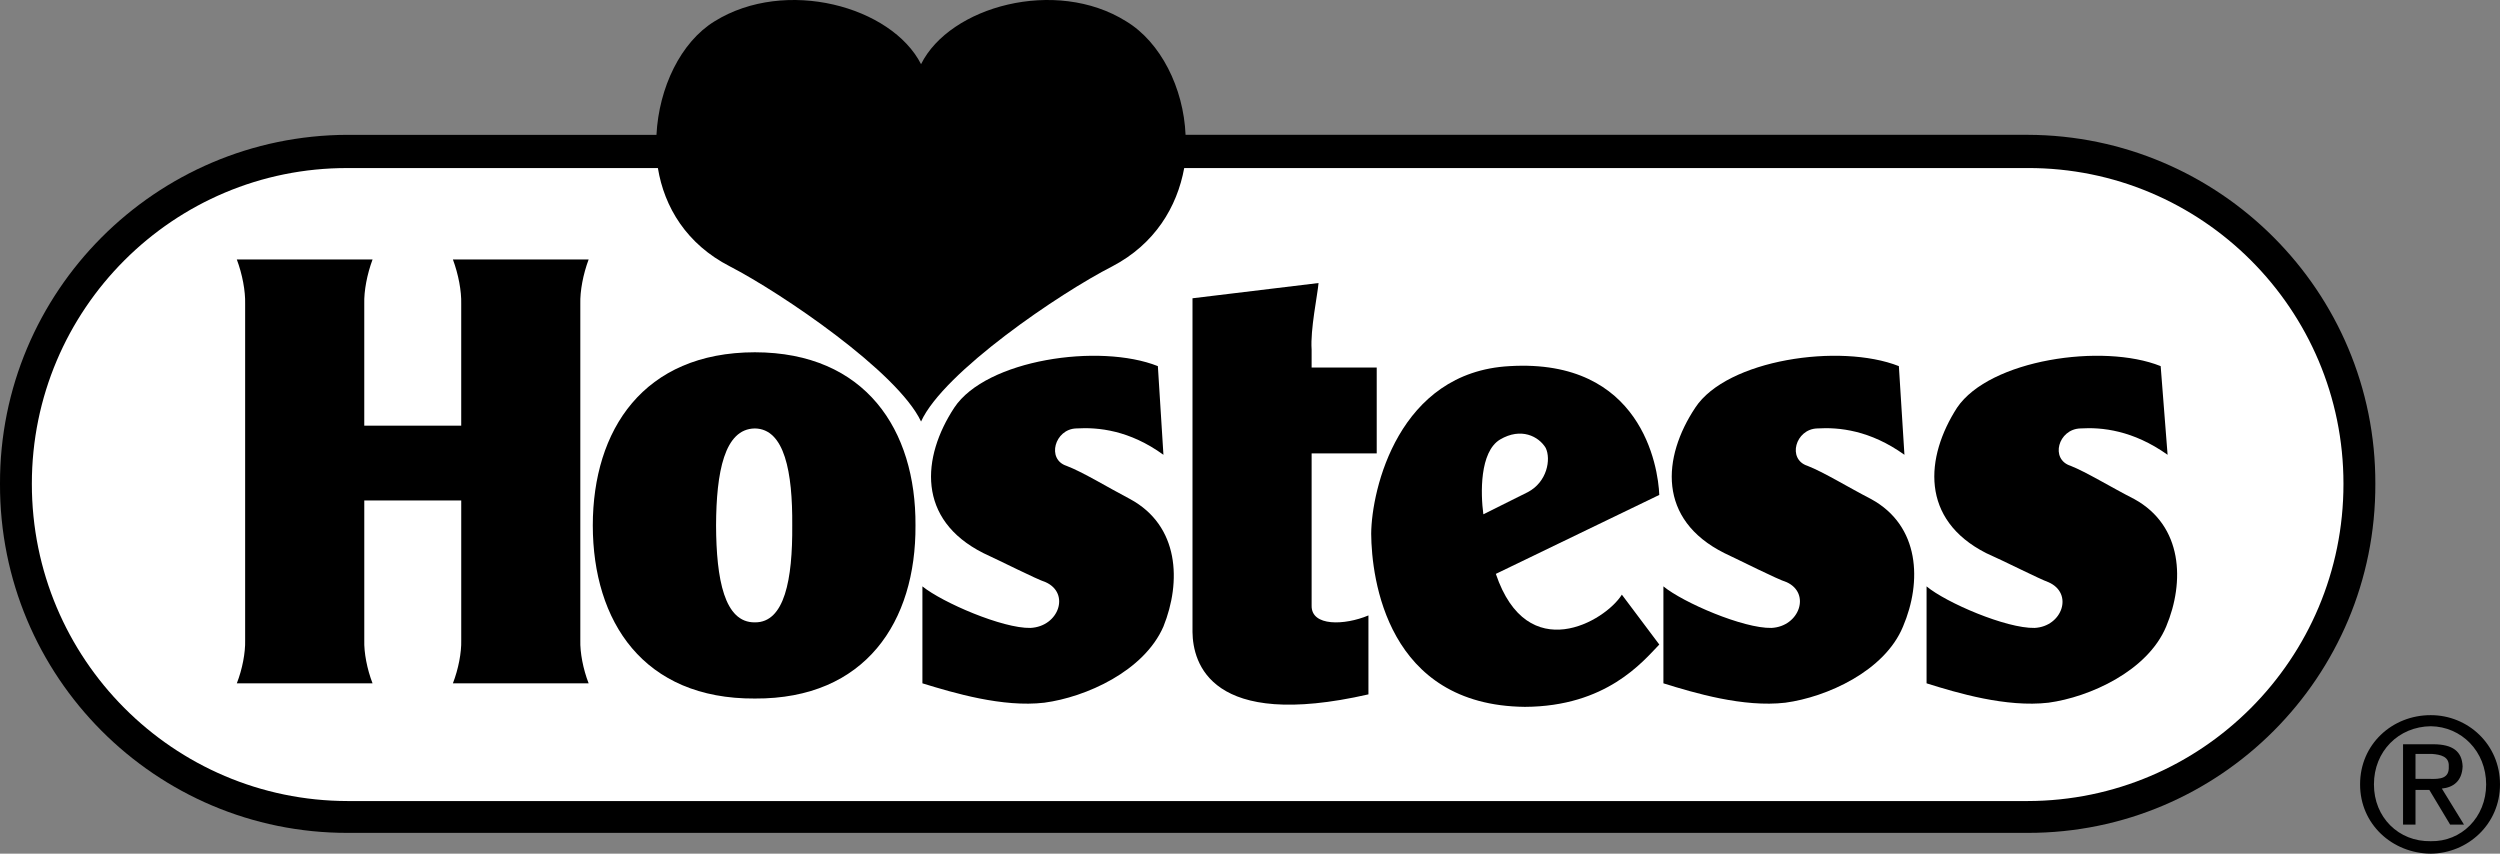
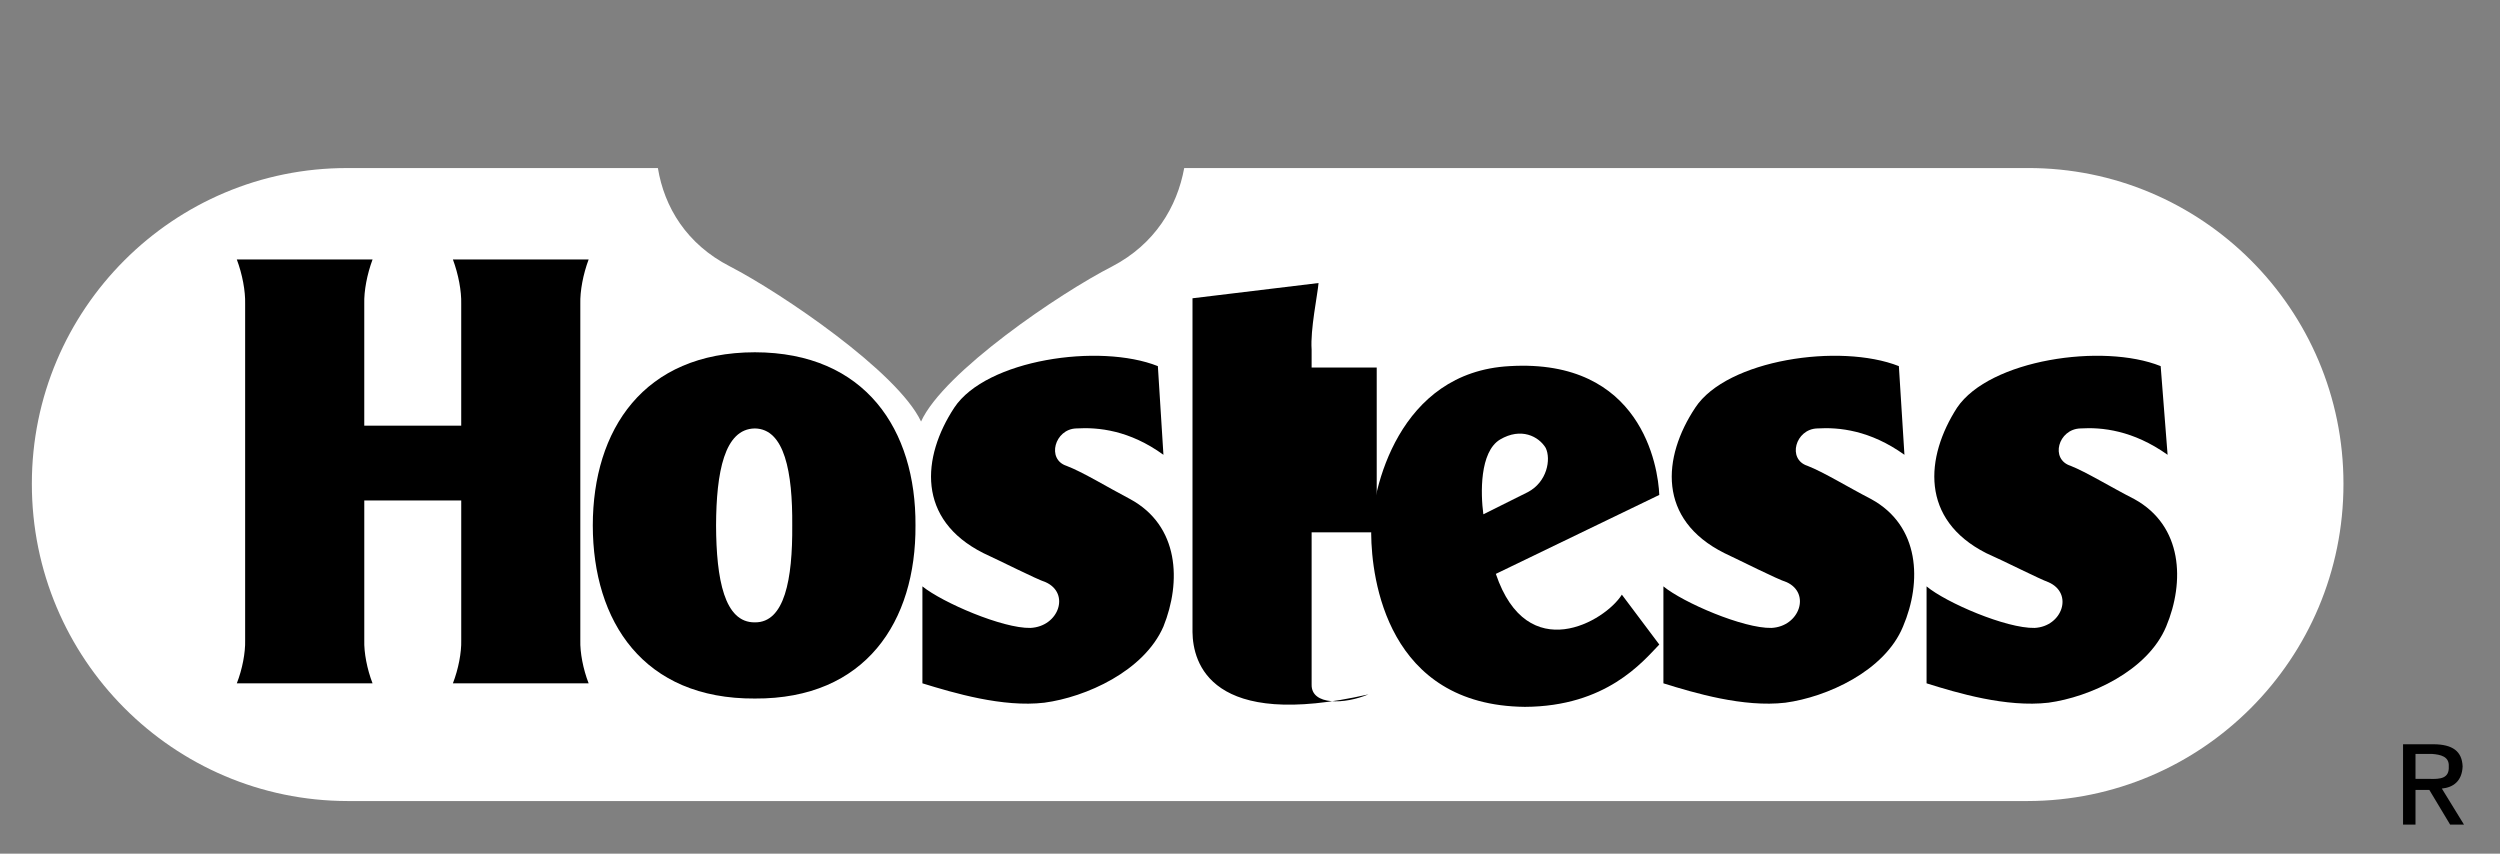
<svg xmlns="http://www.w3.org/2000/svg" width="180.5" height="61.633">
  <rect width="100%" height="100%" fill="#808080" stroke="none" />
-   <path d="M85.598 9.735c-.145-3.395-1.801-6.7-4.297-8.2C76.223-1.64 68.574.461 66.5 4.633 64.374.461 56.722-1.64 51.597 1.535c-2.45 1.5-4.028 4.801-4.2 8.2h-22.3C11.235 9.77-.042 21.047 0 34.934c-.043 13.937 11.235 25.215 25.098 25.2h121.3c13.864.015 25.145-11.263 25.102-25.2.043-13.887-11.238-25.164-25.101-25.2H85.598" />
  <path fill="#fff" d="M85.5 12.133c-.515 2.817-2.125 5.496-5.2 7.102-3.776 1.925-12.175 7.625-13.8 11.199-1.676-3.574-10.074-9.274-13.8-11.2-3.13-1.605-4.739-4.28-5.2-7.1H25.098C12.524 12.101 2.293 22.335 2.3 34.933c-.008 12.648 10.223 22.883 22.797 22.902h121.3c12.575-.02 22.81-10.254 22.801-22.902.008-12.598-10.226-22.832-22.8-22.8H85.5" />
  <path d="M66.098 37.934c.043 6.937-3.598 12.543-11.598 12.5-8.05.043-11.695-5.563-11.7-12.5.005-6.887 3.65-12.488 11.7-12.5 8 .012 11.64 5.613 11.598 12.5" />
  <path fill="#fff" d="M57.2 37.934c.03 3.89-.551 7.027-2.7 7-2.2.027-2.785-3.11-2.8-7 .015-3.84.6-6.973 2.8-7 2.149.027 2.73 3.16 2.7 7" />
-   <path d="M26.3 21.934c-.026-.926.2-2.125.599-3.2h-9.801c.402 1.075.625 2.274.601 3.2v24.3c.024.876-.199 2.075-.601 3.102h9.8c-.398-1.027-.624-2.226-.597-3.101V36.133h7v10.102c.023.875-.203 2.074-.602 3.101H42.5c-.402-1.027-.625-2.226-.601-3.101V21.934c-.024-.926.199-2.125.601-3.2h-9.8c.398 1.075.624 2.274.6 3.2v8.8h-7v-8.8m73.099 10.801v-6.2h-4.7v-1.3c-.101-1.45.426-3.926.5-4.801l-9.101 1.101v24.098c.027 2.227 1.3 7.102 12.703 4.5v-5.7c-1.727.727-4.125.802-4.102-.698v-11h4.7M84 32.836l-.402-6.402c-4.223-1.676-12.399-.473-14.7 3-2.347 3.574-2.722 8.074 2.102 10.5 1.25.574 3.793 1.867 4.5 2.101 1.774.801.95 3.2-1.101 3.301-2 .047-6.348-1.828-7.801-3v7c2.277.7 5.8 1.75 8.8 1.399 3-.399 7.2-2.274 8.602-5.5 1.3-3.227 1.149-7.274-2.402-9.2-1.625-.851-3.406-1.949-4.598-2.402-1.45-.473-.851-2.648.7-2.7 1.6-.097 3.85.126 6.3 1.903" />
+   <path d="M26.3 21.934c-.026-.926.2-2.125.599-3.2h-9.801c.402 1.075.625 2.274.601 3.2v24.3c.024.876-.199 2.075-.601 3.102h9.8c-.398-1.027-.624-2.226-.597-3.101V36.133h7v10.102c.023.875-.203 2.074-.602 3.101H42.5c-.402-1.027-.625-2.226-.601-3.101V21.934c-.024-.926.199-2.125.601-3.2h-9.8c.398 1.075.624 2.274.6 3.2v8.8h-7v-8.8m73.099 10.801v-6.2h-4.7v-1.3c-.101-1.45.426-3.926.5-4.801l-9.101 1.101v24.098c.027 2.227 1.3 7.102 12.703 4.5c-1.727.727-4.125.802-4.102-.698v-11h4.7M84 32.836l-.402-6.402c-4.223-1.676-12.399-.473-14.7 3-2.347 3.574-2.722 8.074 2.102 10.5 1.25.574 3.793 1.867 4.5 2.101 1.774.801.95 3.2-1.101 3.301-2 .047-6.348-1.828-7.801-3v7c2.277.7 5.8 1.75 8.8 1.399 3-.399 7.2-2.274 8.602-5.5 1.3-3.227 1.149-7.274-2.402-9.2-1.625-.851-3.406-1.949-4.598-2.402-1.45-.473-.851-2.648.7-2.7 1.6-.097 3.85.126 6.3 1.903" />
  <path d="M119.8 35.735c-.077-2.051-1.288-9.86-10.8-9.301-8.027.426-9.976 8.902-10 12.101.024 3.25 1.149 12.399 11.098 12.5 5.875-.027 8.5-3.25 9.703-4.5l-2.703-3.601c-1.2 1.926-6.824 5.226-9.098-1.5l11.8-5.7" />
  <path fill="#fff" d="M107.098 37.133c-.2-1.5-.274-4.5 1.203-5.398 1.523-.899 2.797-.227 3.297.601.402.824.101 2.473-1.297 3.2l-3.203 1.597" />
-   <path d="M175.5 52.434c2.219.027 4 1.809 4 4.2 0 2.374-1.781 4.144-4 4.1-2.324.044-4.105-1.726-4.101-4.1-.004-2.391 1.777-4.173 4.101-4.2v-.8c-2.785-.005-5.11 2.109-5.101 5-.008 2.866 2.316 4.976 5.101 5 2.68-.024 5.004-2.134 5-5 .004-2.891-2.32-5.005-5-5v.8" />
  <path d="M174.399 54.434h1.199c.601.047 1.25.18 1.203.902.047.875-.613.926-1.402.899h-1v.8h1l1.5 2.5h1l-1.598-2.601c.809-.078 1.457-.524 1.5-1.598-.043-1.093-.719-1.593-2.102-1.601H173.5v5.8h.899v-5.101M137.5 32.836l-.402-6.402c-4.25-1.676-12.422-.473-14.7 3-2.374 3.574-2.75 8.074 2.102 10.5 1.223.574 3.77 1.867 4.5 2.101 1.75.801.926 3.2-1.101 3.301-2.024.047-6.375-1.828-7.801-3v7c2.25.7 5.777 1.75 8.8 1.399 2.977-.399 7.176-2.274 8.5-5.5 1.376-3.227 1.227-7.274-2.3-9.2-1.649-.851-3.43-1.949-4.598-2.402-1.476-.473-.875-2.648.7-2.7 1.574-.097 3.824.126 6.3 1.903m19 0-.5-6.402c-4.176-1.676-12.351-.473-14.7 3-2.3 3.574-2.675 8.074 2.099 10.5 1.3.574 3.843 1.867 4.5 2.101 1.828.801 1 3.2-1 3.301-2.047.047-6.399-1.828-7.801-3v7c2.226.7 5.754 1.75 8.8 1.399 2.954-.399 7.153-2.274 8.5-5.5 1.352-3.227 1.204-7.274-2.3-9.2-1.672-.851-3.453-1.949-4.598-2.402-1.5-.473-.898-2.648.7-2.7 1.55-.097 3.8.126 6.3 1.903" />
</svg>